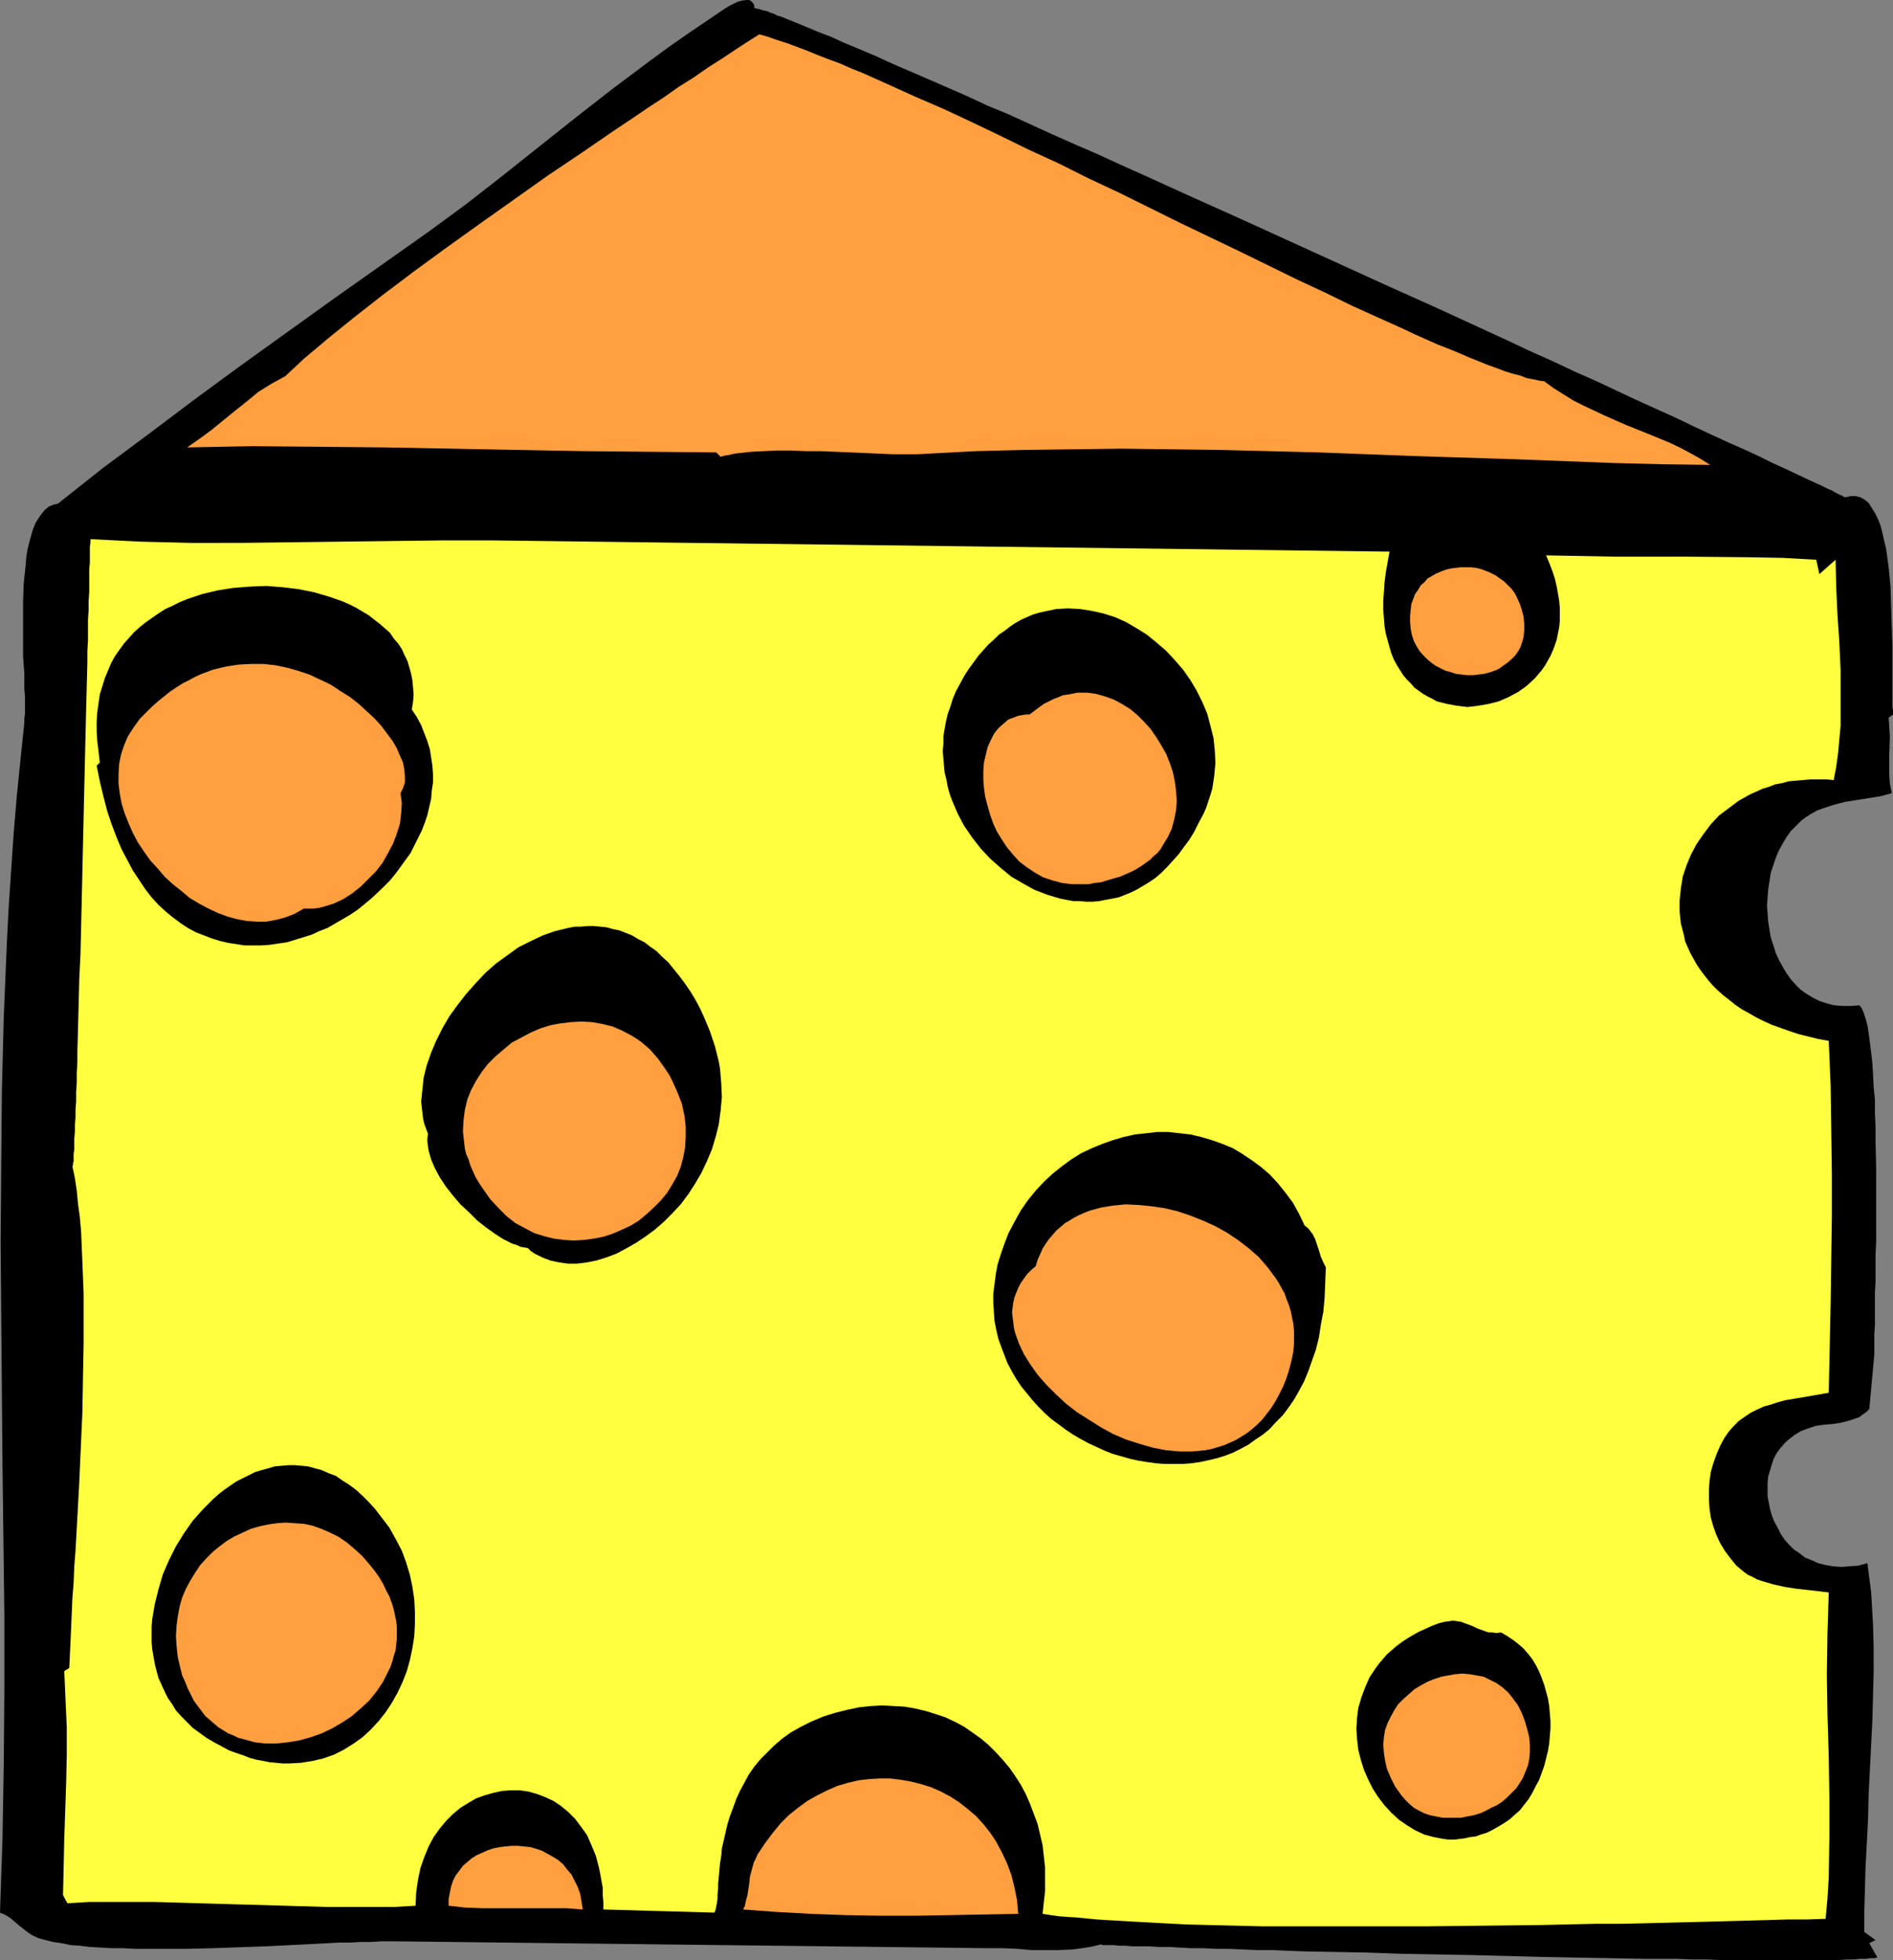
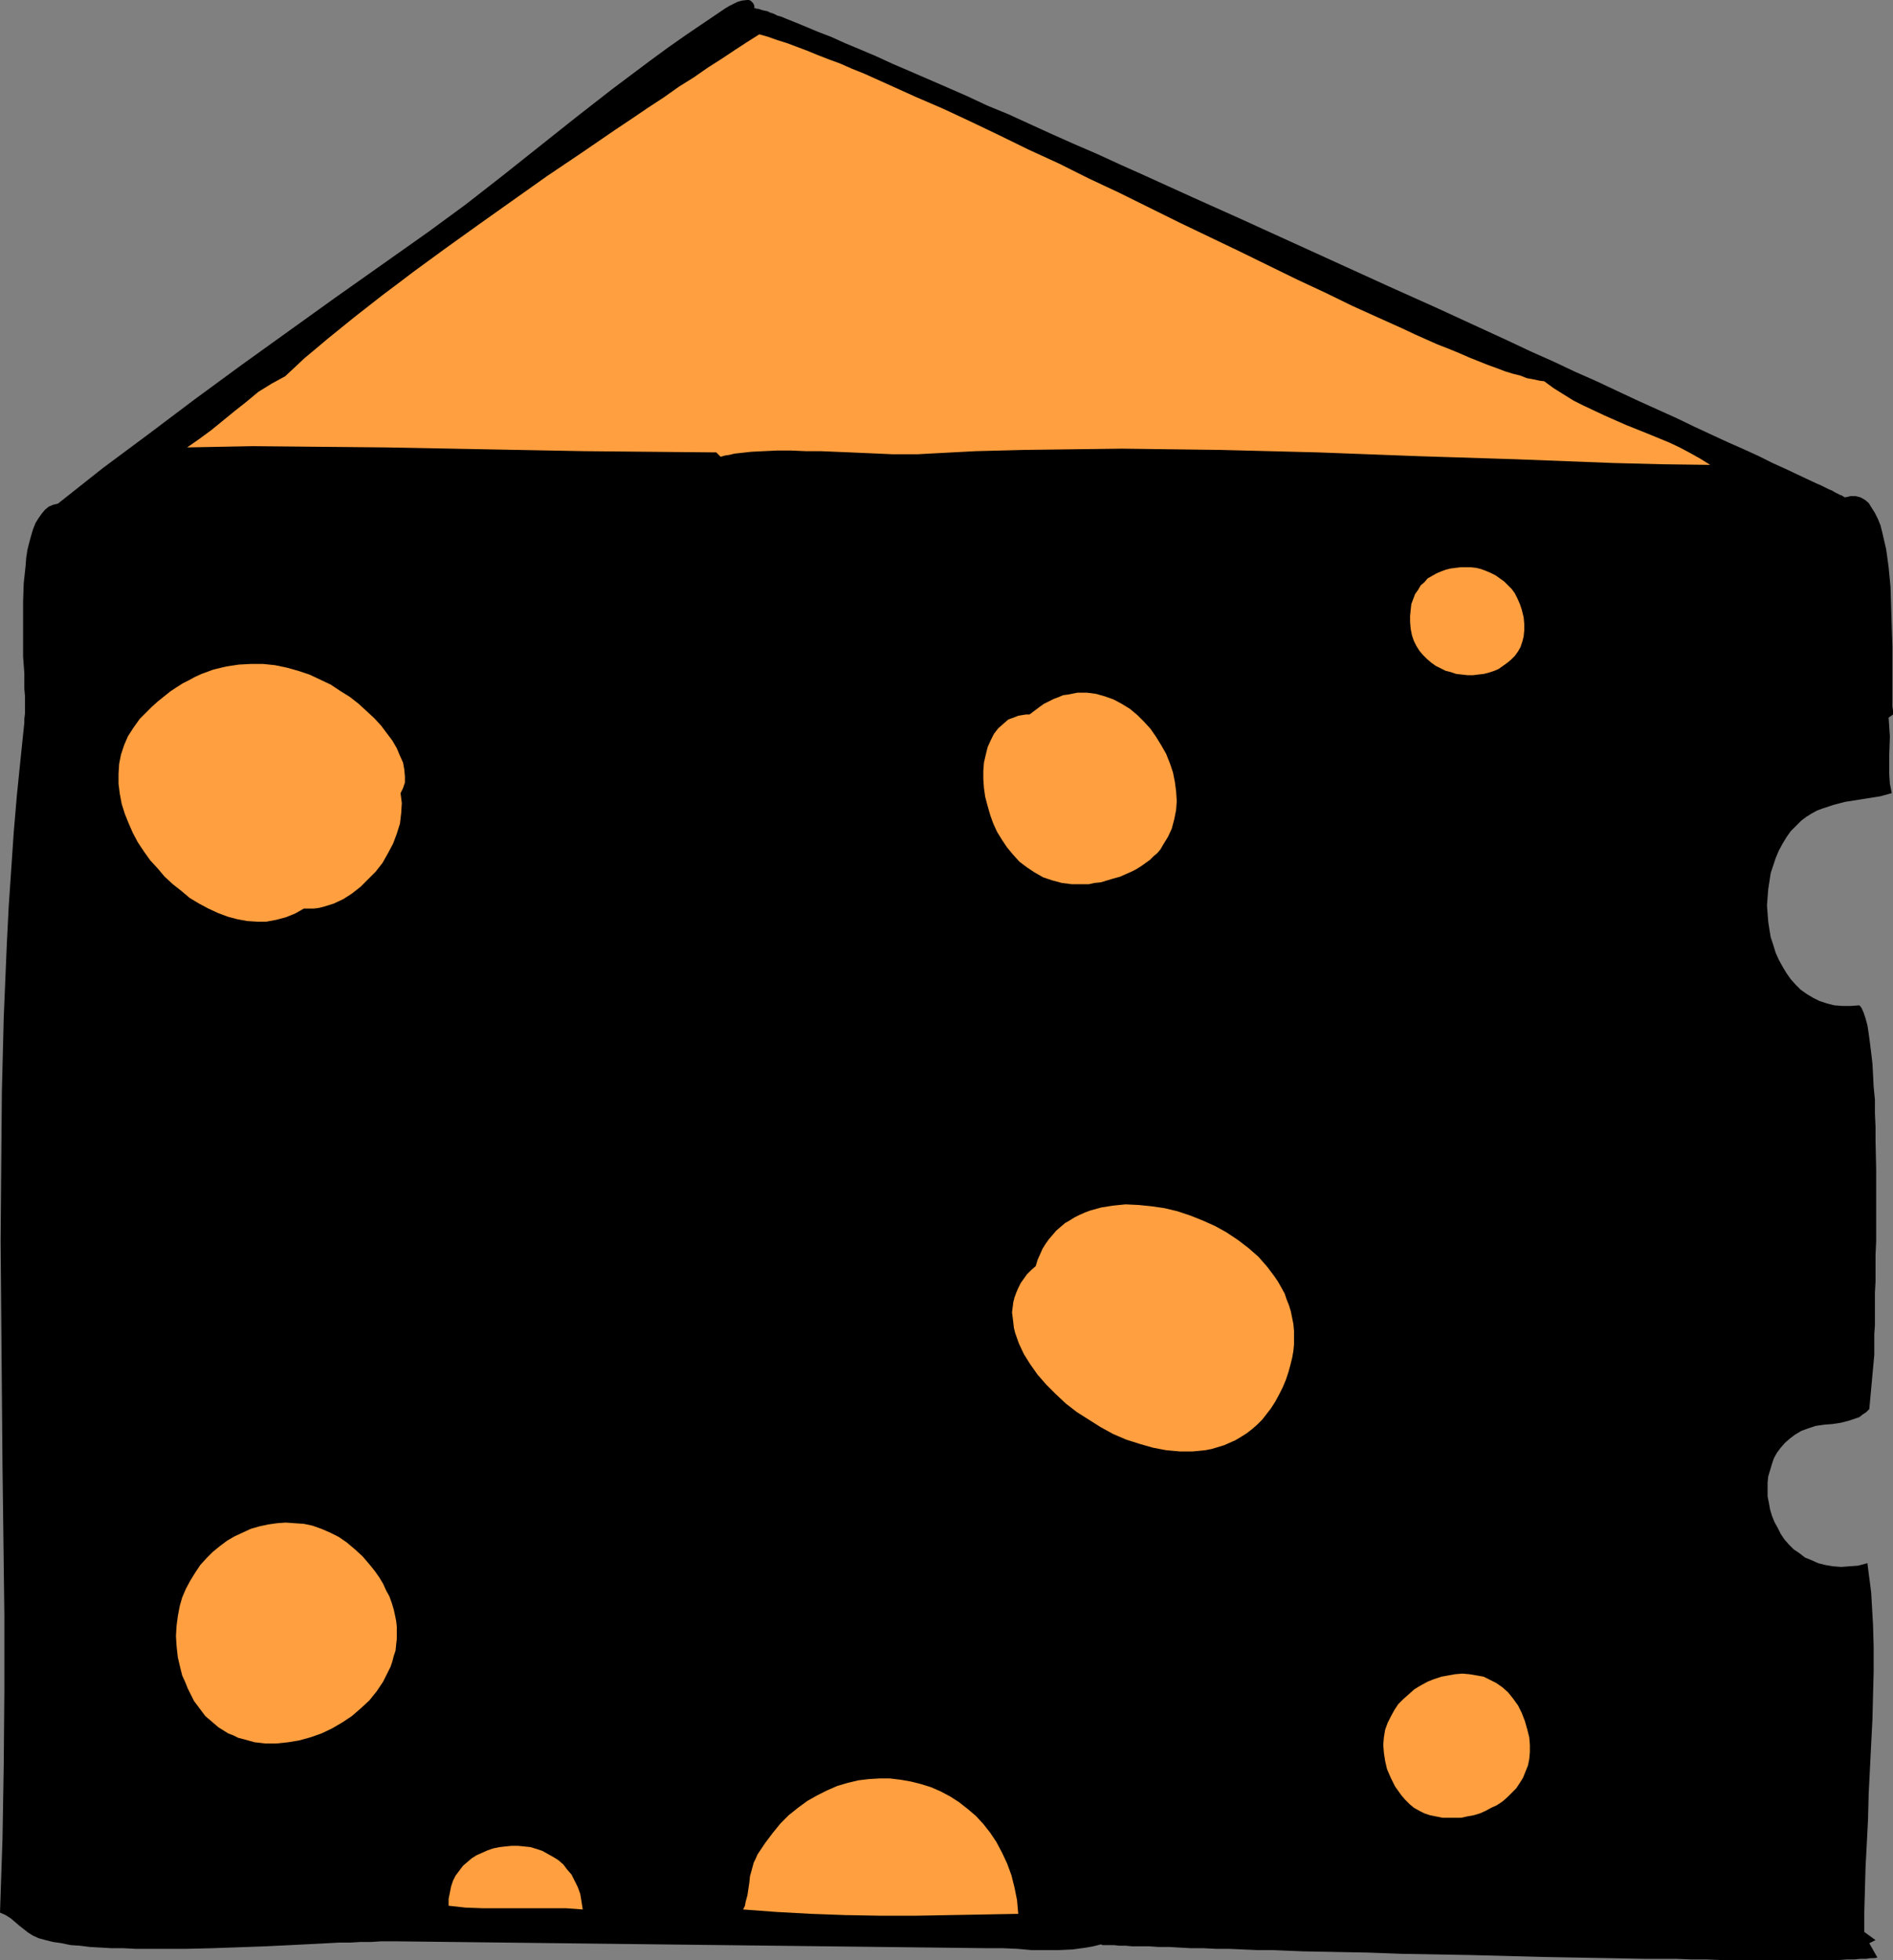
<svg xmlns="http://www.w3.org/2000/svg" xmlns:ns1="http://sodipodi.sourceforge.net/DTD/sodipodi-0.dtd" xmlns:ns2="http://www.inkscape.org/namespaces/inkscape" version="1.0" width="129.724mm" height="134.292mm" id="svg18" ns1:docname="Cheese 23.wmf">
  <rect width="100%" height="100%" fill="#808080" stroke="none" />
  <ns1:namedview id="namedview18" pagecolor="#ffffff" bordercolor="#000000" borderopacity="0.25" ns2:showpageshadow="2" ns2:pageopacity="0.0" ns2:pagecheckerboard="0" ns2:deskcolor="#d1d1d1" ns2:document-units="mm" />
  <defs id="defs1">
    <pattern id="WMFhbasepattern" patternUnits="userSpaceOnUse" width="6" height="6" x="0" y="0" />
  </defs>
  <path style="fill:#000000;fill-opacity:1;fill-rule:evenodd;stroke:none" d="m 195.374,2.101 h 0.323 l 0.162,0.162 h 0.485 l 0.485,0.162 0.485,0.162 0.646,0.162 0.808,0.162 0.646,0.323 0.97,0.323 0.97,0.485 1.131,0.323 1.131,0.485 2.424,0.97 2.747,1.131 3.07,1.293 3.394,1.293 3.555,1.616 3.878,1.616 4.202,1.778 4.202,1.939 4.525,1.939 4.848,2.101 4.848,2.101 5.171,2.262 5.171,2.424 5.494,2.262 5.656,2.585 5.656,2.585 5.818,2.585 5.979,2.585 5.979,2.747 6.141,2.747 12.443,5.656 12.605,5.656 12.766,5.817 25.533,11.635 12.605,5.656 12.282,5.656 5.979,2.747 5.818,2.747 5.818,2.585 5.818,2.747 5.494,2.424 5.494,2.585 5.171,2.424 5.01,2.262 5.01,2.262 4.686,2.262 4.525,2.101 4.202,1.939 4.04,1.778 3.878,1.778 3.555,1.778 3.232,1.454 3.07,1.454 2.747,1.293 2.424,1.131 1.131,0.485 0.97,0.485 0.97,0.485 0.808,0.323 0.808,0.485 0.646,0.323 0.646,0.323 0.485,0.162 0.485,0.323 0.323,0.162 0.808,-0.162 0.646,-0.162 h 1.293 l 1.293,0.323 1.131,0.646 0.97,0.808 0.808,1.293 0.808,1.293 0.808,1.616 0.646,1.616 0.485,1.939 0.485,2.101 0.485,2.101 0.323,2.262 0.323,2.424 0.485,5.009 0.162,5.171 0.162,5.171 0.162,5.009 v 12.766 1.454 1.454 l 0.162,1.131 v 0.97 l -1.131,0.808 0.162,2.424 0.162,2.424 -0.162,4.848 v 2.585 2.424 l 0.162,2.424 0.485,2.424 -2.909,0.808 -3.07,0.485 -3.07,0.485 -3.07,0.485 -3.07,0.808 -2.909,0.97 -1.293,0.485 -1.454,0.808 -1.293,0.808 -1.293,0.97 -1.293,1.293 -1.454,1.454 -1.131,1.616 -0.97,1.616 -0.97,1.778 -0.808,1.939 -0.646,1.939 -0.646,1.939 -0.323,2.101 -0.323,2.101 -0.162,2.101 -0.162,2.101 0.162,2.101 0.162,2.101 0.323,2.101 0.323,1.939 0.646,1.939 0.646,2.101 0.808,1.778 0.97,1.778 0.97,1.616 1.131,1.616 1.293,1.454 1.293,1.293 1.616,1.131 1.616,0.97 1.616,0.808 1.939,0.646 1.939,0.485 2.101,0.162 h 2.101 l 2.262,-0.162 0.323,0.323 0.323,0.485 0.485,1.131 0.485,1.454 0.485,1.778 0.323,2.101 0.323,2.424 0.323,2.585 0.323,2.747 0.162,2.909 0.162,3.232 0.323,3.232 v 3.555 l 0.162,3.555 v 3.555 l 0.162,7.433 v 7.595 7.433 3.555 l -0.162,3.555 v 3.393 3.393 l -0.162,3.07 v 3.07 2.747 2.585 l -0.162,2.262 v 2.101 3.232 l -1.293,14.059 -0.808,0.808 -0.97,0.646 -0.808,0.646 -0.97,0.323 -1.939,0.646 -1.939,0.485 -2.101,0.323 -2.101,0.162 -2.262,0.323 -1.939,0.646 -1.778,0.646 -1.616,0.97 -1.293,0.97 -1.293,1.131 -1.131,1.293 -0.97,1.293 -0.808,1.454 -0.485,1.454 -0.485,1.616 -0.485,1.616 -0.162,1.616 v 1.778 1.778 l 0.323,1.616 0.323,1.778 0.485,1.616 0.646,1.616 0.808,1.454 0.808,1.616 0.97,1.454 1.131,1.293 1.293,1.293 1.454,0.97 1.454,1.131 1.616,0.646 1.778,0.808 1.939,0.485 1.939,0.323 2.101,0.162 2.101,-0.162 2.262,-0.162 2.424,-0.646 0.323,2.585 0.323,2.424 0.323,2.585 0.162,2.747 0.323,5.656 0.162,5.817 v 6.141 l -0.162,6.141 -0.162,6.464 -0.323,6.302 -0.646,12.927 -0.162,6.464 -0.323,6.302 -0.323,6.141 -0.162,5.817 -0.162,5.656 v 5.333 l 2.909,2.101 -1.616,0.808 2.101,3.717 -0.808,0.162 h -0.97 l -1.131,0.162 h -1.454 l -1.616,0.162 h -1.939 l -2.101,0.162 h -2.262 -2.424 -18.422 -3.555 -3.717 l -3.717,-0.162 h -4.04 l -4.04,-0.162 h -8.242 l -8.565,-0.162 -8.888,-0.162 -8.888,-0.162 -18.261,-0.485 -9.05,-0.162 -9.05,-0.162 -8.888,-0.323 -8.565,-0.162 -8.242,-0.162 -4.04,-0.162 -3.878,-0.162 h -3.878 l -3.717,-0.162 -3.555,-0.162 h -3.394 l -3.232,-0.162 h -3.232 l -2.909,-0.162 -2.747,-0.162 h -2.747 l -2.424,-0.162 h -2.262 -2.101 l -1.778,-0.162 h -1.616 l -1.454,-0.162 h -1.293 -0.808 -0.808 l -0.323,-0.162 h -0.162 l -1.939,0.485 -1.778,0.323 -3.555,0.485 -3.555,0.162 h -3.555 -3.555 l -3.555,-0.323 -3.717,-0.162 h -3.555 l -153.358,-1.778 v 0 h -4.363 l -2.424,0.162 h -2.747 l -2.747,0.162 h -2.909 l -2.909,0.162 -3.07,0.162 -6.464,0.323 -6.626,0.323 -13.736,0.485 -6.787,0.162 h -6.626 -6.464 l -3.07,-0.162 h -3.07 l -2.747,-0.162 -2.909,-0.162 -2.586,-0.323 -2.424,-0.162 -2.262,-0.485 -2.262,-0.323 -1.939,-0.485 -1.778,-0.485 L 8.565,501.259 7.272,500.451 5.01,498.674 2.747,496.735 1.454,495.927 0,495.28 0.646,476.212 0.97,456.983 1.131,437.592 V 418.362 L 0.646,379.58 0.485,360.189 0.323,340.798 0.162,321.407 0.323,302.016 0.485,282.786 0.97,263.395 1.778,244.166 l 0.485,-9.534 0.646,-9.534 0.646,-9.534 0.808,-9.534 0.97,-9.534 0.97,-9.372 v -0.97 l 0.162,-1.293 v -4.686 l -0.162,-1.778 v -1.939 -2.101 l -0.323,-4.363 v -4.686 -4.686 -4.848 l 0.162,-4.686 0.485,-4.525 0.162,-2.101 0.323,-2.101 0.485,-1.939 0.485,-1.778 0.485,-1.616 0.646,-1.616 0.808,-1.293 0.808,-1.131 0.808,-0.97 0.97,-0.808 1.131,-0.485 1.293,-0.323 11.635,-9.211 11.958,-8.888 11.797,-8.888 12.12,-8.888 24.078,-17.29 12.12,-8.564 12.12,-8.564 9.696,-7.11 9.534,-7.433 18.907,-15.028 9.534,-7.433 9.696,-7.272 4.848,-3.555 4.848,-3.393 5.01,-3.393 5.01,-3.393 0.323,-0.162 0.485,-0.323 0.97,-0.485 1.293,-0.646 1.131,-0.323 L 193.435,0 h 0.485 l 0.485,0.162 0.323,0.323 0.323,0.323 0.323,0.646 z" id="path1" />
  <path style="fill:#ff9f3f;fill-opacity:1;fill-rule:evenodd;stroke:none" d="m 399.96,98.733 2.424,1.778 2.586,1.616 2.586,1.616 2.586,1.293 5.494,2.585 5.494,2.424 5.656,2.262 5.494,2.262 2.747,1.293 2.747,1.454 2.586,1.454 2.586,1.616 -12.443,-0.162 -12.605,-0.323 -25.21,-0.97 -25.533,-0.808 -25.694,-0.97 -25.533,-0.646 -12.766,-0.162 -12.605,-0.162 -12.605,0.162 -12.605,0.162 -12.605,0.323 -12.282,0.646 -2.909,0.162 h -3.07 -3.232 l -3.555,-0.162 -3.717,-0.162 -3.717,-0.162 -7.757,-0.323 h -3.878 l -3.717,-0.162 h -3.717 l -3.394,0.162 -3.232,0.162 -2.909,0.323 -1.454,0.162 -1.293,0.323 -1.131,0.162 -1.131,0.323 -1.131,-1.131 -17.291,-0.162 -16.968,-0.162 -17.291,-0.323 -16.968,-0.323 -17.291,-0.323 -16.968,-0.162 -17.291,-0.162 -16.968,0.323 3.232,-2.262 3.07,-2.262 6.141,-5.009 3.07,-2.424 2.909,-2.424 3.394,-2.101 1.778,-0.97 1.778,-0.97 2.424,-2.262 2.586,-2.424 2.909,-2.424 3.07,-2.585 3.394,-2.747 3.394,-2.747 3.717,-2.909 3.717,-2.909 3.878,-2.909 4.04,-3.07 4.202,-3.07 4.202,-3.07 8.565,-6.141 17.776,-12.604 8.888,-5.979 8.726,-5.979 4.363,-2.909 4.04,-2.747 4.202,-2.747 3.878,-2.747 3.878,-2.424 3.717,-2.585 3.555,-2.262 3.394,-2.262 3.232,-2.101 3.07,-1.939 2.262,0.646 2.262,0.808 2.586,0.808 2.586,0.97 2.586,0.97 2.747,1.131 2.909,1.131 3.07,1.131 2.909,1.293 3.232,1.293 3.232,1.454 3.232,1.454 6.787,3.07 7.11,3.07 7.272,3.393 7.434,3.555 7.595,3.717 7.757,3.555 3.878,1.939 3.878,1.939 7.918,3.717 15.675,7.756 7.757,3.717 7.757,3.717 7.595,3.717 7.272,3.555 7.272,3.393 6.949,3.393 6.787,3.07 3.232,1.454 3.232,1.454 3.07,1.454 2.909,1.293 2.909,1.293 2.909,1.131 2.747,1.131 2.586,1.131 2.424,0.97 2.424,0.97 2.262,0.808 2.101,0.808 2.101,0.646 1.939,0.485 1.616,0.646 1.778,0.323 1.454,0.323 z" id="path2" />
-   <path style="fill:#ffff3f;fill-opacity:1;fill-rule:evenodd;stroke:none" d="m 359.883,142.848 -0.485,2.747 -0.485,2.747 -0.323,2.585 -0.162,2.424 -0.162,2.262 v 2.262 l 0.162,2.101 0.162,2.101 0.323,1.939 0.485,1.778 0.485,1.778 0.485,1.616 0.646,1.616 0.808,1.454 0.808,1.293 0.808,1.293 0.97,1.131 0.97,0.97 0.97,1.131 1.131,0.808 1.131,0.808 1.131,0.646 1.293,0.646 1.131,0.646 1.293,0.323 1.293,0.323 2.586,0.485 2.747,0.323 2.747,-0.323 2.747,-0.485 2.586,-0.646 2.586,-1.131 2.424,-1.293 2.262,-1.616 2.101,-1.939 1.778,-2.101 0.808,-1.131 1.454,-2.585 0.646,-1.454 0.485,-1.293 0.485,-1.454 0.323,-1.616 0.323,-1.616 0.162,-1.616 v -1.616 -1.778 l -0.162,-1.778 -0.323,-1.939 -0.323,-1.778 -0.485,-2.101 -0.646,-1.939 -0.808,-2.101 -0.808,-1.939 8.726,0.162 8.726,0.162 h 17.453 l 17.614,0.162 8.726,0.162 8.726,0.485 0.808,3.717 4.202,-3.717 0.162,7.11 0.323,7.11 0.485,7.11 0.323,7.272 v 7.272 3.555 3.555 l -0.323,3.555 -0.323,3.555 -0.485,3.555 -0.646,3.393 -1.939,-0.162 h -2.101 -1.939 l -1.939,0.162 -1.778,0.162 -1.939,0.162 -1.778,0.485 -1.778,0.323 -1.616,0.646 -1.616,0.485 -3.232,1.454 -2.909,1.616 -2.586,1.939 -2.586,1.939 -2.101,2.262 -1.939,2.585 -1.778,2.585 -1.454,2.747 -1.131,2.747 -0.97,2.909 -0.485,3.07 -0.323,3.07 v 2.909 l 0.323,3.07 0.808,3.07 0.323,1.616 1.293,2.909 0.808,1.454 0.808,1.454 0.97,1.454 0.97,1.293 1.131,1.454 1.131,1.293 1.293,1.293 1.454,1.293 1.454,1.131 1.616,1.293 1.616,1.131 1.778,0.97 1.939,1.131 1.939,0.97 2.101,0.97 2.262,0.808 2.262,0.808 2.424,0.808 2.586,0.646 2.586,0.646 2.747,0.485 0.485,11.473 0.162,11.311 0.162,11.473 v 11.311 l -0.323,22.785 -0.485,22.785 -3.717,0.646 -3.717,0.646 -3.878,0.646 -1.778,0.485 -1.939,0.646 -1.778,0.485 -1.778,0.808 -1.616,0.808 -1.454,0.97 -1.616,1.131 -1.293,1.293 -1.293,1.454 -1.131,1.616 -1.131,2.101 -0.97,2.262 -0.808,2.262 -0.646,2.262 -0.323,2.262 -0.162,2.424 v 2.424 l 0.162,2.424 0.323,2.262 0.646,2.262 0.808,2.262 0.97,2.101 1.293,2.101 1.454,1.939 1.454,1.778 1.939,1.616 1.131,0.808 1.131,0.485 1.131,0.646 1.454,0.485 2.747,0.808 2.909,0.646 3.07,0.485 2.909,0.323 2.909,0.323 2.586,0.323 -0.162,5.333 -0.162,5.171 -0.162,10.665 0.162,10.504 0.323,10.665 0.162,10.504 v 10.503 l -0.162,10.665 -0.323,5.171 -0.485,5.333 -4.686,0.162 h -5.171 l -5.494,0.162 -5.656,0.162 -5.979,0.162 -6.302,0.162 -6.302,0.162 -6.626,0.162 -6.787,0.162 h -6.949 l -7.11,0.162 -7.11,0.162 -14.382,0.162 -14.706,0.162 h -14.544 -14.382 -6.949 -6.787 l -6.787,-0.162 -6.626,-0.162 -6.302,-0.162 -6.141,-0.323 -5.979,-0.323 -5.656,-0.323 -5.333,-0.323 -5.01,-0.485 -4.686,-0.323 -2.262,-0.323 -2.101,-0.323 0.323,-3.07 0.323,-2.909 v -3.07 -2.909 l -0.323,-2.909 -0.323,-2.909 -0.646,-2.747 -0.646,-2.747 -0.97,-2.585 -0.97,-2.585 -1.131,-2.585 -1.293,-2.424 -1.454,-2.262 -1.454,-2.101 -1.778,-2.101 -1.778,-1.939 -1.939,-1.939 -1.939,-1.616 -2.262,-1.616 -2.101,-1.454 -2.424,-1.293 -2.424,-1.131 -2.424,-0.808 -2.586,-0.808 -2.747,-0.646 -2.747,-0.485 -2.909,-0.162 -2.909,-0.162 -2.909,0.162 -3.07,0.323 -3.07,0.646 -3.232,0.808 -3.07,0.97 -3.07,1.293 -2.586,1.293 -2.586,1.454 -2.262,1.616 -2.101,1.778 -1.778,1.778 -1.778,1.778 -1.616,1.939 -1.454,2.101 -1.131,2.101 -1.131,2.101 -0.97,2.101 -0.808,2.262 -0.808,2.101 -0.646,2.101 -0.485,2.101 -0.485,2.101 -0.485,2.101 -0.162,1.939 -0.323,1.939 -0.323,3.555 -0.162,1.616 v 1.454 l -0.162,1.454 v 1.131 l -0.162,1.131 -0.162,0.808 -0.162,0.808 -0.162,0.485 -0.162,0.323 -28.765,-0.808 v -1.939 l -0.162,-1.939 v -1.778 l -0.323,-1.778 -0.323,-1.778 -0.323,-1.616 -0.808,-3.07 -1.131,-2.747 -1.131,-2.585 -1.616,-2.262 -1.454,-1.939 -1.778,-1.778 -1.939,-1.616 -1.939,-1.293 -2.101,-0.97 -2.101,-0.808 -2.262,-0.646 -2.262,-0.323 h -2.262 l -2.262,0.162 -2.262,0.485 -2.262,0.646 -2.262,0.808 -1.939,1.131 -2.101,1.293 -1.939,1.616 -1.778,1.778 -1.616,1.939 -1.616,2.262 -1.293,2.424 -1.131,2.747 -0.97,2.747 -0.646,3.07 -0.485,3.393 -0.162,3.393 -5.656,0.323 H 96.313 85.002 L 73.851,493.503 62.539,493.179 51.227,492.856 40.077,492.533 H 28.765 23.109 l -5.656,0.323 -1.131,-2.101 0.162,-7.272 0.162,-7.272 0.485,-14.382 0.162,-7.272 v -7.272 l -0.323,-7.272 -0.323,-7.272 1.293,-0.808 0.162,-3.393 0.162,-3.393 0.162,-3.717 0.162,-3.717 0.162,-3.878 0.323,-4.04 0.162,-4.04 0.323,-4.201 0.485,-8.726 0.485,-8.888 0.808,-18.098 0.162,-9.049 0.162,-8.888 v -8.726 -4.201 l -0.162,-4.201 -0.162,-4.04 -0.162,-3.878 -0.162,-3.878 -0.323,-3.717 -0.485,-3.555 -0.323,-3.393 -0.485,-3.232 -0.646,-3.07 0.162,-0.323 v -0.485 l 0.162,-0.485 v -0.808 -1.131 l 0.162,-1.131 v -1.293 -1.454 l 0.162,-1.778 v -1.778 l 0.162,-1.939 v -2.101 l 0.162,-2.101 v -2.424 l 0.162,-2.424 v -2.585 l 0.162,-2.747 v -2.747 l 0.162,-5.817 0.162,-6.302 0.162,-6.464 0.323,-6.625 0.162,-6.948 0.323,-14.22 0.323,-14.22 0.162,-7.11 0.162,-7.11 0.162,-6.787 0.162,-6.625 0.162,-6.302 0.162,-6.141 v -2.909 l 0.162,-2.909 v -2.585 -2.747 l 0.162,-2.424 v -2.424 l 0.162,-2.262 v -2.101 -1.939 -1.939 l 0.162,-1.616 v -1.616 -1.454 -1.131 l 0.162,-1.131 v -0.808 l 6.464,0.323 6.464,0.323 13.09,0.323 H 62.378 l 13.09,-0.162 13.09,-0.162 12.928,-0.162 13.09,-0.162 h 12.928 z" id="path3" />
  <path style="fill:#ff9f3f;fill-opacity:1;fill-rule:evenodd;stroke:none" d="m 394.142,157.876 0.485,1.939 0.162,1.778 v 1.616 l -0.162,1.616 -0.323,1.293 -0.485,1.454 -0.646,1.131 -0.808,1.131 -0.97,0.97 -0.97,0.808 -1.131,0.808 -1.131,0.808 -1.131,0.485 -1.454,0.485 -1.293,0.323 -1.454,0.162 -1.293,0.162 h -1.454 l -1.454,-0.162 -1.454,-0.162 -1.454,-0.485 -1.293,-0.323 -1.293,-0.646 -1.293,-0.646 -1.131,-0.808 -1.131,-0.97 -0.97,-0.97 -0.97,-1.131 -0.808,-1.293 -0.646,-1.293 -0.485,-1.454 -0.323,-1.616 -0.162,-1.778 v -1.616 l 0.162,-1.616 0.162,-1.454 0.485,-1.293 0.485,-1.293 0.808,-1.131 0.646,-1.131 0.97,-0.808 0.808,-0.97 1.131,-0.646 1.131,-0.646 1.131,-0.485 1.293,-0.485 1.293,-0.323 1.293,-0.162 1.293,-0.162 h 1.293 1.293 l 1.454,0.162 1.293,0.323 1.293,0.485 1.131,0.485 1.293,0.646 1.131,0.808 1.131,0.808 0.97,0.97 0.97,0.97 0.808,1.131 0.646,1.293 0.646,1.454 z" id="path4" />
  <path style="fill:#000000;fill-opacity:1;fill-rule:evenodd;stroke:none" d="m 106.656,183.73 1.293,1.939 1.131,2.101 0.808,2.101 0.808,2.101 0.646,2.101 0.323,2.101 0.323,2.101 0.162,2.262 v 2.101 l -0.323,2.101 -0.162,2.101 -0.485,2.101 -0.485,2.101 -0.646,1.939 -0.808,2.101 -0.97,1.939 -0.97,1.939 -0.97,1.939 -1.293,1.778 -1.293,1.778 -1.293,1.778 -1.454,1.778 -1.616,1.616 -3.232,3.07 -1.778,1.454 -1.778,1.454 -1.939,1.293 -1.939,1.131 -1.939,1.131 -1.939,1.131 -2.101,0.808 -2.101,0.97 -2.101,0.646 -2.101,0.646 -2.101,0.646 -2.262,0.323 -2.101,0.323 -2.262,0.162 h -2.101 -2.262 l -2.101,-0.323 -2.101,-0.323 -2.101,-0.485 -2.101,-0.646 -2.101,-0.808 -2.101,-0.808 -2.101,-1.131 -1.939,-1.293 -1.939,-1.454 -1.778,-1.454 -1.939,-1.778 -1.778,-1.939 -1.616,-2.101 -1.616,-2.424 -1.616,-2.424 -1.454,-2.747 -1.454,-2.747 -1.293,-3.07 -1.293,-3.393 -1.131,-3.393 -0.97,-3.717 -0.97,-4.04 -0.808,-4.04 0.808,-0.808 -0.323,-2.909 -0.323,-2.585 -0.162,-2.585 v -2.585 l 0.162,-2.424 0.323,-2.262 0.323,-2.262 0.646,-2.101 0.646,-2.101 0.808,-1.939 0.808,-1.939 0.97,-1.778 1.131,-1.616 1.293,-1.778 1.293,-1.454 1.293,-1.454 1.454,-1.293 1.616,-1.293 1.616,-1.131 1.616,-1.131 1.778,-1.131 1.778,-0.808 1.939,-0.97 1.939,-0.808 1.939,-0.646 1.939,-0.646 4.04,-0.97 4.202,-0.646 4.202,-0.323 4.202,-0.162 4.202,0.323 4.04,0.485 4.04,0.808 3.878,1.131 3.717,1.293 1.778,0.808 1.616,0.808 1.616,0.97 1.616,0.97 1.454,1.131 1.454,1.131 1.293,1.131 1.293,1.131 0.97,1.454 1.131,1.293 0.97,1.454 0.646,1.454 0.808,1.616 0.485,1.616 0.485,1.778 0.323,1.616 0.162,1.778 0.162,1.939 -0.162,1.939 z" id="path5" />
  <path style="fill:#000000;fill-opacity:1;fill-rule:evenodd;stroke:none" d="m 311.726,210.716 -1.293,2.424 -1.131,2.262 -1.293,2.101 -1.454,1.939 -1.293,1.778 -1.454,1.616 -1.454,1.616 -1.454,1.454 -1.454,1.293 -1.616,1.131 -1.616,0.97 -1.616,0.97 -1.616,0.808 -1.616,0.646 -1.616,0.646 -1.616,0.323 -1.778,0.323 -1.616,0.323 -1.778,0.162 h -1.616 l -1.778,-0.162 h -1.616 l -1.778,-0.323 -1.616,-0.323 -1.616,-0.485 -1.616,-0.485 -3.394,-1.293 -2.909,-1.616 -3.07,-1.778 -2.747,-2.262 -2.747,-2.424 -2.424,-2.585 -2.262,-2.909 -2.101,-3.07 -1.616,-3.07 -1.454,-3.393 -0.646,-1.778 -0.485,-1.778 -0.323,-1.778 -0.485,-1.939 -0.162,-1.778 -0.162,-1.778 -0.162,-1.939 0.162,-1.939 v -1.939 l 0.323,-1.939 0.323,-1.778 0.485,-2.101 0.646,-1.778 0.646,-2.101 0.808,-1.939 0.97,-1.778 1.131,-2.101 1.131,-1.778 1.293,-1.778 1.293,-1.778 1.293,-1.454 1.293,-1.454 1.454,-1.293 1.293,-1.293 1.454,-0.97 1.454,-1.131 1.454,-0.97 1.454,-0.808 1.454,-0.646 1.454,-0.646 1.616,-0.485 1.454,-0.323 3.07,-0.646 3.07,-0.162 3.07,0.162 3.07,0.485 2.909,0.646 3.07,0.97 2.909,1.293 2.747,1.616 2.586,1.616 2.586,2.101 2.424,2.101 2.262,2.424 2.101,2.424 1.939,2.747 1.616,2.747 1.454,2.909 1.293,3.07 0.808,3.07 0.808,3.232 0.323,3.232 0.162,3.232 -0.323,3.393 -0.485,3.232 -0.485,1.616 -1.131,3.393 z" id="path6" />
  <path style="fill:#ff9f3f;fill-opacity:1;fill-rule:evenodd;stroke:none" d="m 103.747,205.384 0.162,1.293 0.162,1.293 -0.162,2.585 -0.323,2.747 -0.808,2.585 -0.97,2.585 -1.293,2.424 -1.454,2.585 -1.778,2.262 -1.939,1.939 -1.939,1.939 -2.262,1.778 -2.262,1.454 -2.424,1.131 -2.586,0.808 -1.293,0.323 -1.293,0.162 H 79.992 78.699 l -2.262,1.293 -2.424,0.97 -2.424,0.646 -2.586,0.485 h -2.424 l -2.586,-0.162 -2.586,-0.485 -2.424,-0.646 -2.586,-0.97 -2.424,-1.131 -2.424,-1.293 -2.424,-1.454 -2.101,-1.778 -2.262,-1.778 -2.101,-1.939 -1.778,-2.101 -1.939,-2.101 -1.616,-2.262 -1.616,-2.424 -1.293,-2.424 -1.131,-2.585 -0.97,-2.424 -0.808,-2.585 -0.485,-2.585 -0.323,-2.585 v -2.585 l 0.162,-2.585 0.485,-2.424 0.808,-2.424 0.97,-2.262 1.454,-2.262 0.808,-1.131 0.808,-1.131 1.616,-1.616 1.454,-1.454 1.616,-1.454 1.616,-1.293 1.616,-1.293 1.454,-0.97 1.778,-1.131 1.616,-0.808 1.454,-0.808 1.778,-0.808 3.07,-1.131 3.394,-0.808 3.232,-0.485 3.07,-0.162 h 3.232 l 3.07,0.323 3.07,0.646 2.909,0.808 2.909,0.97 2.747,1.293 2.747,1.293 2.424,1.616 2.586,1.616 2.262,1.778 1.939,1.778 2.101,1.939 1.778,1.939 1.454,1.939 1.454,1.939 1.131,1.939 0.808,1.939 0.808,1.778 0.323,1.778 0.162,1.778 v 1.616 l -0.485,1.454 -0.323,0.646 z" id="path7" />
  <path style="fill:#ff9f3f;fill-opacity:1;fill-rule:evenodd;stroke:none" d="m 266.64,185.023 1.293,-0.97 1.293,-0.97 1.131,-0.808 1.293,-0.646 1.293,-0.646 1.293,-0.485 1.131,-0.485 1.293,-0.162 2.424,-0.485 h 2.424 l 2.424,0.323 2.262,0.646 2.262,0.808 2.101,1.131 2.101,1.293 1.939,1.616 1.778,1.778 1.616,1.778 1.454,2.101 1.293,2.101 1.293,2.262 0.97,2.424 0.808,2.424 0.485,2.424 0.323,2.424 0.162,2.585 -0.162,2.262 -0.485,2.424 -0.646,2.424 -0.97,2.101 -1.293,2.101 -0.646,1.131 -0.808,0.97 -0.97,0.808 -0.97,0.97 -1.131,0.808 -1.131,0.808 -1.293,0.808 -1.293,0.646 -1.454,0.646 -1.454,0.646 -1.778,0.485 -1.616,0.485 -1.616,0.485 -1.616,0.162 -1.454,0.323 h -2.909 -1.454 l -2.586,-0.323 -2.424,-0.646 -2.424,-0.808 -2.262,-1.293 -1.939,-1.293 -1.939,-1.454 -1.616,-1.778 -1.616,-1.939 -1.293,-1.939 -1.293,-2.101 -0.97,-2.101 -0.808,-2.262 -0.646,-2.262 -0.646,-2.424 -0.323,-2.262 -0.162,-2.262 v -2.262 l 0.162,-2.101 0.485,-2.101 0.485,-1.939 0.808,-1.778 0.808,-1.616 1.131,-1.454 1.293,-1.131 1.293,-1.131 1.778,-0.646 0.808,-0.323 0.97,-0.162 0.97,-0.162 z" id="path8" />
  <path style="fill:#000000;fill-opacity:1;fill-rule:evenodd;stroke:none" d="m 136.713,323.184 -0.97,-0.162 -0.97,-0.162 -0.97,-0.485 -1.131,-0.323 -2.262,-1.131 -2.262,-1.454 -2.262,-1.616 -2.262,-1.778 -2.101,-2.101 -2.262,-2.101 -1.939,-2.262 -1.778,-2.262 -1.616,-2.424 -1.293,-2.424 -0.97,-2.262 -0.323,-1.131 -0.323,-1.131 -0.162,-1.131 -0.162,-1.131 v -0.97 l 0.162,-1.131 -0.485,-1.293 -0.485,-1.293 -0.323,-1.454 -0.162,-1.454 -0.162,-1.454 -0.162,-1.454 0.162,-1.454 0.162,-1.616 0.323,-3.07 0.808,-3.232 1.131,-3.232 1.293,-3.07 1.616,-3.232 1.778,-3.07 2.101,-2.909 2.262,-2.909 2.424,-2.747 2.586,-2.747 2.747,-2.424 2.909,-2.101 2.909,-2.101 3.232,-1.616 3.07,-1.454 3.232,-1.131 3.394,-0.808 1.616,-0.323 h 1.616 l 1.778,-0.162 h 1.616 l 1.616,0.162 1.616,0.162 1.778,0.485 1.616,0.323 1.616,0.646 1.616,0.646 1.616,0.97 1.616,0.808 1.454,1.131 1.616,1.131 1.454,1.454 1.616,1.454 1.293,1.616 1.454,1.778 1.454,1.939 1.454,2.101 1.293,2.101 1.293,2.424 0.97,2.101 0.808,1.939 0.808,1.939 0.646,1.939 0.646,1.939 0.485,1.939 0.485,1.939 0.323,1.778 0.323,3.878 0.162,3.555 -0.323,3.555 -0.485,3.555 -0.808,3.232 -0.97,3.232 -1.293,3.07 -1.454,3.07 -1.616,2.747 -1.778,2.747 -1.939,2.585 -2.262,2.424 -2.101,2.101 -2.424,2.101 -2.424,1.778 -2.424,1.616 -2.586,1.454 -2.424,1.293 -2.586,0.97 -2.586,0.808 -2.424,0.485 -2.586,0.323 h -2.424 l -2.262,-0.323 -2.262,-0.485 -2.101,-0.808 -1.939,-0.97 -0.97,-0.646 z" id="path9" />
-   <path style="fill:#ff9f3f;fill-opacity:1;fill-rule:evenodd;stroke:none" d="m 174.205,280.039 0.646,1.454 0.646,1.454 1.131,2.909 0.646,3.07 0.323,2.747 v 2.747 l -0.162,2.747 -0.485,2.585 -0.646,2.424 -0.97,2.424 -1.293,2.262 -1.293,2.101 -1.616,1.939 -1.778,1.778 -1.939,1.778 -1.939,1.616 -2.101,1.293 -2.424,1.131 -2.262,0.97 -2.424,0.808 -2.586,0.485 -2.424,0.323 -2.586,0.162 -2.586,-0.162 -2.586,-0.323 -2.586,-0.646 -2.586,-0.808 -2.424,-1.293 -2.424,-1.293 -2.262,-1.778 -2.101,-2.101 -2.101,-2.262 -1.939,-2.747 -0.97,-1.454 -0.97,-1.616 -0.646,-1.454 -0.646,-1.454 -0.485,-1.616 -0.646,-1.454 -0.323,-1.454 -0.162,-1.454 -0.162,-1.454 -0.162,-1.454 0.162,-2.909 0.323,-2.585 0.646,-2.747 0.97,-2.424 1.293,-2.424 1.454,-2.262 1.616,-2.101 1.939,-1.939 2.101,-1.778 2.101,-1.778 2.424,-1.293 2.424,-1.293 2.586,-1.131 2.586,-0.808 2.586,-0.485 2.747,-0.323 2.747,-0.162 2.747,0.162 2.747,0.485 2.586,0.646 2.586,1.131 2.424,1.293 1.293,0.808 1.131,0.808 1.131,0.97 1.131,0.97 2.101,2.424 1.939,2.747 0.97,1.454 z" id="path10" />
  <path style="fill:#000000;fill-opacity:1;fill-rule:evenodd;stroke:none" d="m 337.905,317.367 0.646,0.485 0.485,0.485 0.97,1.293 0.646,1.293 0.485,1.454 0.485,1.454 0.485,1.616 0.646,1.454 0.646,1.293 -0.162,4.04 -0.162,3.878 -0.323,3.555 -0.646,3.393 -0.485,3.232 -0.808,3.232 -0.97,2.747 -0.97,2.747 -1.131,2.747 -1.293,2.424 -1.293,2.262 -1.454,2.101 -1.454,1.939 -1.778,1.778 -1.616,1.778 -1.778,1.454 -1.939,1.293 -1.778,1.293 -2.101,1.131 -1.939,0.97 -2.101,0.808 -2.101,0.646 -2.101,0.485 -2.262,0.485 -2.262,0.323 -2.101,0.162 h -2.262 -2.424 l -2.262,-0.162 -2.262,-0.323 -2.101,-0.323 -2.262,-0.485 -2.262,-0.646 -2.262,-0.646 -2.101,-0.808 -2.101,-0.97 -2.101,-0.97 -2.101,-1.131 -1.939,-1.131 -1.939,-1.293 -1.939,-1.454 -1.778,-1.293 -1.778,-1.616 -1.616,-1.616 -1.454,-1.616 -1.454,-1.778 -1.454,-1.778 -1.293,-1.939 -1.131,-1.939 -1.131,-2.101 -0.808,-2.101 -0.808,-2.101 -0.808,-2.262 -0.485,-2.101 -0.485,-2.424 -0.162,-2.262 -0.162,-2.424 v -2.424 l 0.323,-2.424 0.323,-2.585 0.485,-2.585 0.808,-2.585 0.97,-2.747 0.97,-2.585 1.616,-3.07 1.616,-2.909 1.778,-2.585 2.101,-2.585 2.101,-2.262 2.262,-2.101 2.424,-1.939 2.424,-1.778 2.586,-1.616 2.747,-1.293 2.747,-1.131 2.747,-0.97 2.747,-0.808 2.909,-0.646 2.909,-0.323 2.909,-0.323 h 2.747 l 2.909,0.323 2.909,0.323 2.747,0.646 2.747,0.808 2.747,0.97 2.747,1.131 2.424,1.454 2.424,1.616 2.424,1.778 2.262,1.939 2.101,2.262 1.939,2.424 1.939,2.585 1.616,2.909 z" id="path11" />
  <path style="fill:#ff9f3f;fill-opacity:1;fill-rule:evenodd;stroke:none" d="m 268.256,327.871 0.485,-1.616 0.646,-1.454 0.646,-1.454 0.808,-1.293 0.808,-1.131 0.97,-1.131 0.97,-1.131 1.131,-0.97 1.131,-0.97 1.131,-0.646 1.293,-0.808 1.293,-0.646 1.454,-0.646 1.293,-0.485 2.909,-0.808 3.07,-0.485 3.232,-0.323 3.394,0.162 3.232,0.323 3.394,0.485 3.394,0.808 3.394,1.131 3.232,1.293 3.232,1.454 2.909,1.616 2.909,1.939 2.747,2.101 2.586,2.262 2.262,2.585 1.939,2.585 0.97,1.454 0.808,1.454 0.808,1.454 0.485,1.454 0.646,1.616 0.485,1.616 0.323,1.616 0.323,1.616 0.162,1.778 v 1.616 1.778 l -0.162,1.778 -0.323,1.778 -0.485,1.939 -0.485,1.778 -0.646,1.939 -0.808,1.939 -0.97,1.939 -0.97,1.778 -1.131,1.778 -1.131,1.454 -1.131,1.454 -1.293,1.293 -1.293,1.131 -1.454,1.131 -1.293,0.808 -1.616,0.97 -1.454,0.646 -1.454,0.646 -1.616,0.485 -1.616,0.485 -1.616,0.323 -1.616,0.162 -1.778,0.162 h -1.616 -1.616 l -3.555,-0.323 -3.394,-0.646 -3.394,-0.97 -3.555,-1.131 -3.394,-1.454 -3.232,-1.778 -3.07,-1.939 -3.07,-1.939 -2.909,-2.262 -2.586,-2.424 -2.424,-2.424 -2.262,-2.585 -1.939,-2.747 -1.616,-2.585 -1.293,-2.747 -0.97,-2.747 -0.323,-1.293 -0.162,-1.454 -0.162,-1.293 -0.162,-1.293 0.162,-1.293 0.162,-1.293 0.323,-1.293 0.485,-1.293 0.485,-1.131 0.646,-1.293 0.808,-1.131 0.808,-1.131 1.131,-1.131 z" id="path12" />
  <path style="fill:#000000;fill-opacity:1;fill-rule:evenodd;stroke:none" d="m 98.737,392.831 2.101,2.747 1.616,2.909 1.616,3.07 1.131,3.07 0.97,3.232 0.646,3.07 0.485,3.232 0.162,3.232 v 3.07 l -0.162,3.232 -0.485,3.07 -0.646,3.07 -0.808,2.909 -1.131,2.909 -1.293,2.747 -1.454,2.585 -1.616,2.424 -1.778,2.262 -2.101,2.262 -2.101,1.939 -2.262,1.616 -2.586,1.616 -2.586,1.293 -2.747,0.97 -2.747,0.646 -3.07,0.485 -3.07,0.162 h -1.616 l -1.616,-0.162 -1.778,-0.162 -1.616,-0.323 -1.778,-0.323 -1.778,-0.485 -1.616,-0.646 -1.939,-0.646 -1.778,-0.646 -1.778,-0.97 -2.101,-1.131 -1.939,-1.131 -1.778,-1.293 -1.778,-1.293 -1.454,-1.454 -1.454,-1.454 -1.454,-1.616 -0.97,-1.616 -1.131,-1.616 -0.808,-1.616 -0.808,-1.778 -0.808,-1.778 -0.485,-1.778 -0.485,-1.939 -0.323,-1.939 -0.323,-1.778 -0.162,-1.939 v -1.939 -1.939 l 0.162,-1.939 0.646,-3.878 0.97,-3.878 1.131,-3.878 1.616,-3.717 1.778,-3.555 2.101,-3.393 2.262,-3.232 2.586,-2.909 2.747,-2.747 1.454,-1.293 1.454,-1.131 3.07,-2.101 3.232,-1.616 1.616,-0.808 1.616,-0.485 1.778,-0.485 1.616,-0.485 1.778,-0.162 1.778,-0.162 h 1.778 l 1.778,0.162 1.616,0.162 1.778,0.485 1.778,0.485 1.778,0.808 1.778,0.646 1.616,1.131 1.778,1.131 1.778,1.293 1.778,1.616 1.616,1.616 1.616,1.778 z" id="path13" />
  <path style="fill:#ff9f3f;fill-opacity:1;fill-rule:evenodd;stroke:none" d="m 95.829,405.273 1.293,1.616 1.131,1.616 0.97,1.616 0.808,1.778 0.808,1.454 0.646,1.778 0.485,1.616 0.323,1.454 0.323,1.616 0.162,1.454 v 1.616 1.454 l -0.162,1.454 -0.162,1.616 -0.485,1.454 -0.323,1.293 -0.485,1.454 -0.646,1.293 -1.293,2.585 -1.616,2.424 -1.939,2.424 -2.101,1.939 -2.424,2.101 -2.424,1.616 -2.747,1.616 -2.747,1.293 -2.747,0.97 -2.909,0.808 -2.909,0.485 -3.07,0.323 h -2.909 l -2.747,-0.323 -2.909,-0.808 -1.293,-0.323 -1.293,-0.646 -1.293,-0.485 -1.293,-0.808 -1.293,-0.808 -1.131,-0.97 -1.131,-0.97 -1.131,-0.97 -0.97,-1.293 -0.97,-1.293 -0.97,-1.293 -0.808,-1.616 -0.808,-1.616 -0.646,-1.616 -0.808,-1.778 -0.485,-1.939 -0.646,-2.747 -0.323,-2.909 -0.162,-2.585 0.162,-2.747 0.323,-2.424 0.485,-2.585 0.646,-2.262 0.97,-2.262 1.131,-2.101 1.293,-2.101 1.293,-1.939 1.616,-1.778 1.616,-1.616 1.778,-1.454 1.939,-1.454 1.939,-1.131 2.101,-0.97 2.101,-0.97 2.262,-0.646 2.262,-0.485 2.262,-0.323 2.262,-0.162 2.262,0.162 2.424,0.162 2.262,0.485 2.262,0.808 2.262,0.97 2.262,1.131 2.101,1.454 2.101,1.778 1.939,1.778 z" id="path14" />
  <path style="fill:#000000;fill-opacity:1;fill-rule:evenodd;stroke:none" d="m 388.809,422.725 1.616,0.97 1.454,0.97 1.454,1.131 1.293,1.131 1.131,1.293 1.131,1.454 0.97,1.616 0.808,1.616 0.646,1.616 0.646,1.778 0.485,1.778 0.485,1.778 0.323,1.939 0.162,1.939 0.162,1.939 v 1.939 l -0.162,1.939 -0.162,1.939 -0.323,1.939 -0.485,1.939 -0.485,1.939 -0.646,1.778 -0.646,1.778 -0.97,1.778 -0.808,1.616 -0.97,1.616 -1.131,1.454 -1.131,1.454 -1.293,1.131 -1.454,1.293 -1.454,0.97 -1.616,0.97 -1.454,0.808 -1.293,0.646 -1.616,0.485 -1.293,0.485 -1.454,0.162 -1.454,0.323 -1.293,0.162 -1.293,0.162 h -1.454 l -1.293,-0.162 -2.586,-0.485 -2.424,-0.646 -2.424,-1.131 -2.101,-1.293 -2.101,-1.454 -1.939,-1.778 -1.778,-1.939 -1.616,-2.101 -1.454,-2.262 -1.131,-2.262 -1.131,-2.585 -0.808,-2.585 -0.646,-2.585 -0.323,-2.747 -0.162,-2.747 0.162,-2.747 0.323,-2.585 0.808,-2.747 0.97,-2.585 1.131,-2.585 1.616,-2.424 0.97,-1.293 0.97,-1.131 0.97,-1.131 1.131,-0.97 1.293,-1.131 1.293,-0.97 1.454,-0.97 1.616,-0.97 1.454,-0.808 1.778,-0.808 1.778,-0.808 1.778,-0.646 1.293,-0.323 1.293,-0.162 0.97,-0.162 0.97,0.162 1.131,0.162 0.808,0.323 1.778,0.646 1.778,0.808 1.778,0.646 0.97,0.323 h 0.97 l 0.97,0.162 z" id="path15" />
  <path style="fill:#ff9f3f;fill-opacity:1;fill-rule:evenodd;stroke:none" d="m 394.142,443.571 0.808,2.101 0.646,2.262 0.485,1.939 0.162,1.939 v 1.939 l -0.162,1.778 -0.323,1.616 -0.646,1.616 -0.646,1.616 -0.808,1.293 -0.97,1.454 -1.131,1.131 -1.131,1.131 -1.293,1.131 -1.454,0.97 -1.454,0.646 -1.454,0.808 -1.454,0.646 -1.616,0.485 -1.778,0.323 -1.454,0.323 h -1.778 -1.616 -1.454 l -1.616,-0.323 -1.616,-0.323 -1.454,-0.485 -1.293,-0.646 -1.454,-0.808 -1.131,-0.97 -1.131,-1.131 -0.97,-1.131 -1.616,-2.262 -1.131,-2.262 -0.97,-2.262 -0.485,-2.101 -0.323,-2.101 -0.162,-2.101 0.162,-1.939 0.323,-1.939 0.646,-1.778 0.808,-1.616 0.97,-1.778 0.97,-1.454 1.293,-1.293 1.454,-1.293 1.454,-1.293 1.616,-0.97 1.778,-0.97 1.616,-0.646 1.939,-0.646 1.778,-0.323 1.778,-0.323 1.939,-0.162 1.778,0.162 1.939,0.323 1.778,0.323 1.616,0.808 1.616,0.808 1.616,1.131 1.454,1.293 1.293,1.616 1.293,1.778 z" id="path16" />
  <path style="fill:#ff9f3f;fill-opacity:1;fill-rule:evenodd;stroke:none" d="m 263.731,495.603 -8.726,0.162 -8.888,0.162 -9.05,0.162 h -9.05 l -9.05,-0.162 -8.888,-0.323 -8.888,-0.485 -8.726,-0.646 0.485,-0.97 0.162,-0.97 0.485,-1.778 0.485,-3.232 0.162,-1.616 0.485,-1.778 0.485,-1.778 0.485,-0.97 0.485,-1.131 1.939,-2.909 1.939,-2.585 2.101,-2.585 2.101,-2.101 2.424,-1.939 2.424,-1.778 2.586,-1.454 2.586,-1.293 2.586,-1.131 2.747,-0.808 2.747,-0.646 2.747,-0.323 2.747,-0.162 h 2.586 l 2.747,0.323 2.747,0.485 2.586,0.646 2.586,0.808 2.586,1.131 2.424,1.293 2.262,1.454 2.262,1.778 2.101,1.778 1.939,2.101 1.778,2.262 1.616,2.424 1.454,2.747 1.293,2.747 1.131,3.07 0.808,3.232 0.646,3.232 z" id="path17" />
  <path style="fill:#ff9f3f;fill-opacity:1;fill-rule:evenodd;stroke:none" d="m 150.934,494.472 -4.363,-0.323 h -4.363 -4.363 -4.202 -8.726 l -4.363,-0.162 -4.363,-0.485 v -1.778 l 0.323,-1.616 0.323,-1.616 0.485,-1.454 0.646,-1.293 0.97,-1.293 0.97,-1.293 1.131,-0.97 1.131,-0.97 1.293,-0.808 1.454,-0.646 1.454,-0.646 1.454,-0.485 1.616,-0.323 1.454,-0.162 1.616,-0.162 h 1.616 l 1.616,0.162 1.616,0.162 1.616,0.485 1.454,0.485 1.454,0.808 1.454,0.808 1.293,0.808 1.293,1.131 0.97,1.293 1.131,1.293 0.808,1.616 0.808,1.616 0.646,1.778 0.323,1.939 z" id="path18" />
</svg>